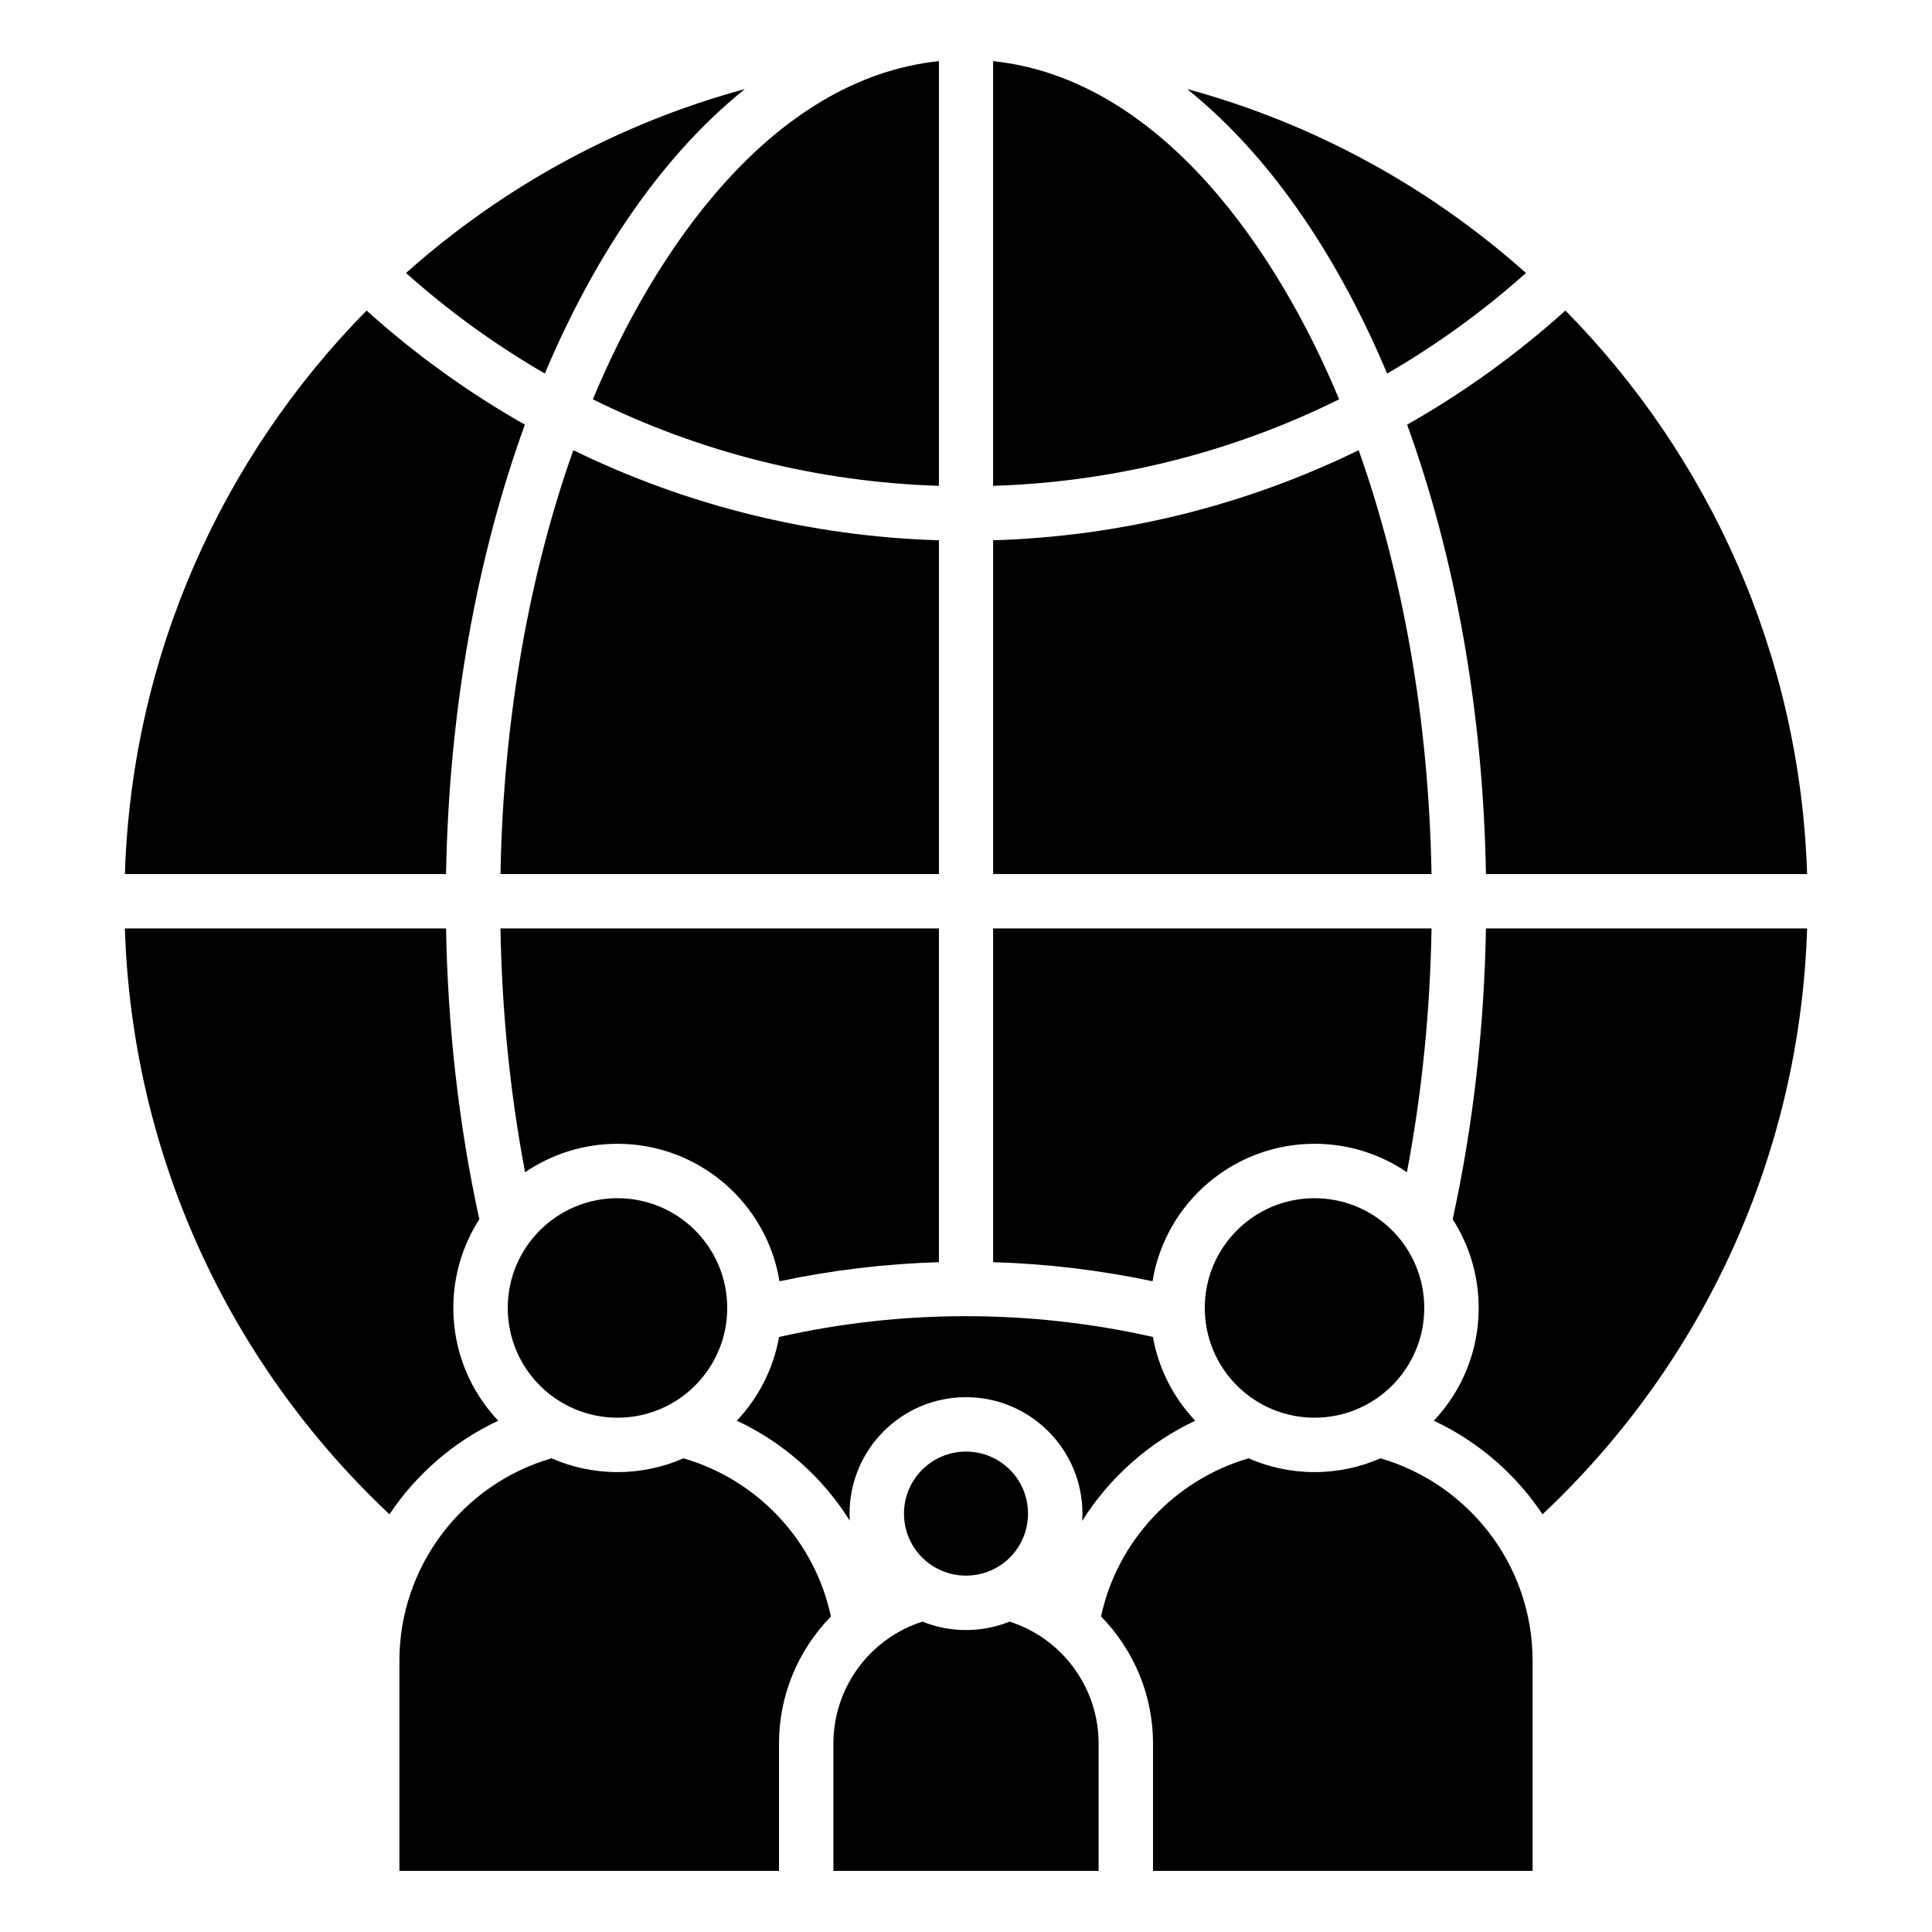
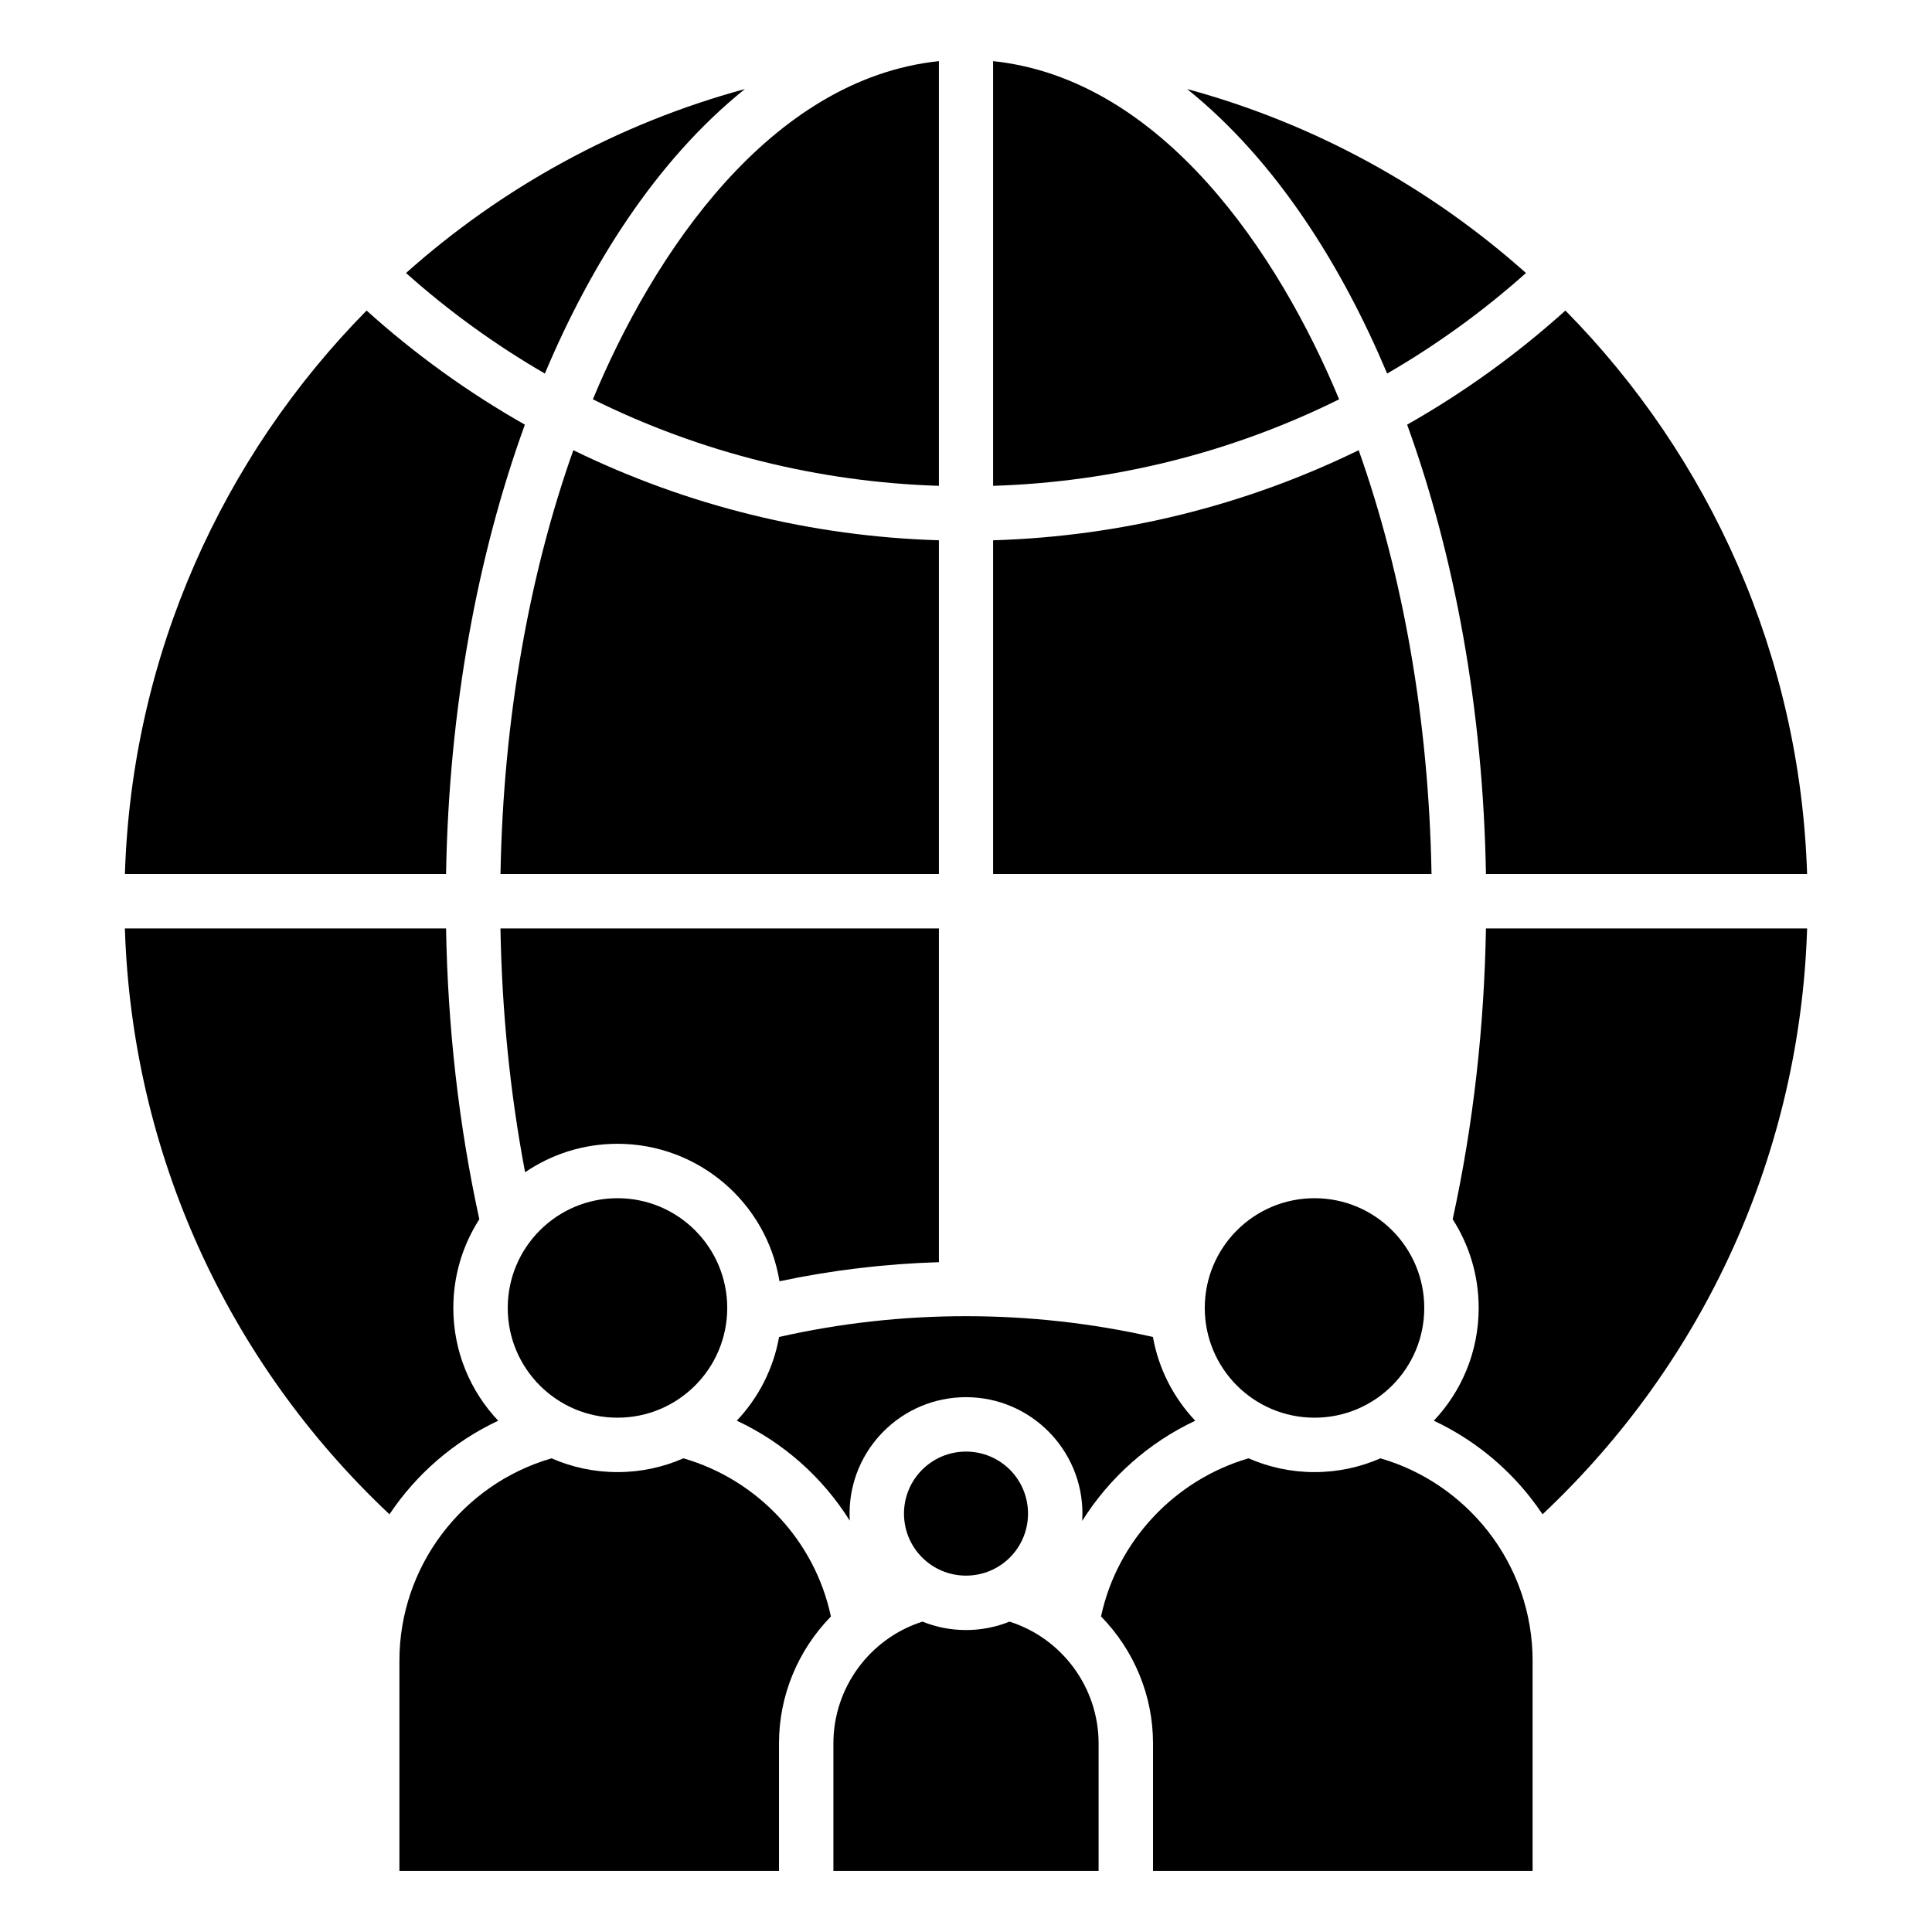
<svg xmlns="http://www.w3.org/2000/svg" id="Layer_1" viewBox="0 0 512 512" data-name="Layer 1">
  <g fill-rule="evenodd">
    <path d="m163.64 317.538c-16.065 0-29.083 13.018-29.083 29.083s13.019 29.082 29.083 29.082 29.083-13.017 29.083-29.082-13.019-29.083-29.083-29.083z" />
    <path d="m348.361 317.538c-16.064 0-29.083 13.018-29.083 29.083s13.02 29.082 29.083 29.082 29.083-13.017 29.083-29.082-13.018-29.083-29.083-29.083z" />
    <path d="m256.001 384.686c-9.078 0-16.434 7.356-16.434 16.434s7.329 16.436 16.434 16.436 16.434-7.338 16.434-16.436-7.331-16.434-16.434-16.434z" />
    <path d="m244.461 429.746c-13.997 4.459-23.6 17.549-23.6 32.252v33.803h70.278v-33.803c0-14.702-9.604-27.796-23.601-32.252-3.565 1.439-7.459 2.231-11.538 2.231s-7.974-.792-11.539-2.231z" />
    <path d="m394.212 405.646c-7.157-9.072-17.048-15.893-28.381-19.175-5.347 2.348-11.257 3.652-17.47 3.652s-12.123-1.304-17.469-3.652c-19.577 5.677-34.851 21.947-39.105 41.901 8.786 9 13.774 21.012 13.774 33.627v33.803h100.592v-55.741c0-12.502-4.225-24.631-11.94-34.414z" />
    <path d="m105.849 440.06v55.741h100.592v-33.803c0-12.607 4.982-24.611 13.757-33.611-4.236-20.05-19.416-36.232-39.085-41.918-5.348 2.349-11.258 3.654-17.472 3.654s-12.123-1.304-17.47-3.652c-23.771 6.884-40.321 28.814-40.321 53.589z" />
    <path d="m132.629 246.046c.378 21.668 2.484 43.319 6.526 64.614 6.976-4.759 15.406-7.544 24.486-7.544 21.302 0 39.498 15.459 42.931 36.431 13.898-2.949 28.048-4.634 42.249-5.057v-88.444h-116.19z" />
    <path d="m151.939 119.304c-11.6 32.684-18.574 71.077-19.305 112.32h116.186v-88.445c-33.64-1.002-66.655-9.109-96.88-23.876z" />
    <path d="m248.818 16.199c-44.792 4.743-75.685 51.029-91.699 89.624 28.588 14.167 59.79 21.922 91.7 22.929v-112.553z" />
    <path d="m354.882 105.823c-16.015-38.596-46.907-84.884-91.701-89.624v112.553c31.896-1.005 63.127-8.762 91.701-22.929z" />
    <path d="m379.368 231.625c-.731-41.243-7.706-79.637-19.305-112.32-30.225 14.767-63.24 22.874-96.88 23.876v88.445h116.186z" />
-     <path d="m372.847 310.66c4.043-21.296 6.148-42.946 6.526-64.614h-116.19v88.444c14.201.424 28.35 2.109 42.248 5.057 3.433-20.972 21.629-36.431 42.931-36.431 9.08 0 17.51 2.784 24.486 7.544z" />
    <path d="m393.792 246.046c-.45 25.85-3.293 51.808-8.817 77.072 4.36 6.779 6.89 14.845 6.89 23.503 0 11.572-4.522 22.091-11.893 29.883 10.005 4.685 18.737 11.663 25.505 20.242 1.163 1.473 2.268 2.994 3.311 4.558 43.15-40.586 68.244-96.038 70.117-155.259h-85.114z" />
    <path d="m372.905 112.536c12.572 34.65 20.134 75.403 20.886 119.088h85.11c-1.847-58.135-25.942-110.657-64.05-149.326-12.796 11.528-26.855 21.684-41.946 30.238z" />
    <path d="m314.598 23.597c23.886 19.191 41.201 47.343 53.009 75.397 13.176-7.631 25.5-16.57 36.793-26.643-25.393-22.65-56.003-39.576-89.802-48.754z" />
    <path d="m144.394 98.995c11.813-28.058 29.115-56.2 53.008-75.396-33.799 9.179-64.408 26.104-89.8 48.752 11.295 10.072 23.618 19.013 36.793 26.643z" />
    <path d="m118.21 231.625c.752-43.685 8.314-84.438 20.886-119.088-15.09-8.554-29.151-18.709-41.946-30.238-38.11 38.668-62.205 91.191-64.051 149.326z" />
    <path d="m127.027 323.118c-5.524-25.268-8.365-51.218-8.817-77.072h-85.116c1.872 59.217 26.969 114.677 70.119 155.259 7.15-10.716 17.141-19.333 28.816-24.801-7.371-7.792-11.893-18.311-11.893-29.883 0-8.657 2.529-16.724 6.89-23.503z" />
    <path d="m195.257 376.496c12.322 5.756 22.738 14.99 29.945 26.506-.018-.311-.033-.624-.042-.938-.01-.314-.015-.628-.015-.944 0-17.036 13.819-30.855 30.855-30.855s30.855 13.847 30.855 30.855c0 .651-.021 1.298-.061 1.939 7.222-11.506 17.648-20.777 29.959-26.552-5.701-6.026-9.698-13.681-11.218-22.195-32.441-7.347-66.632-7.348-99.072 0-1.518 8.507-5.511 16.16-11.207 22.184z" />
  </g>
</svg>